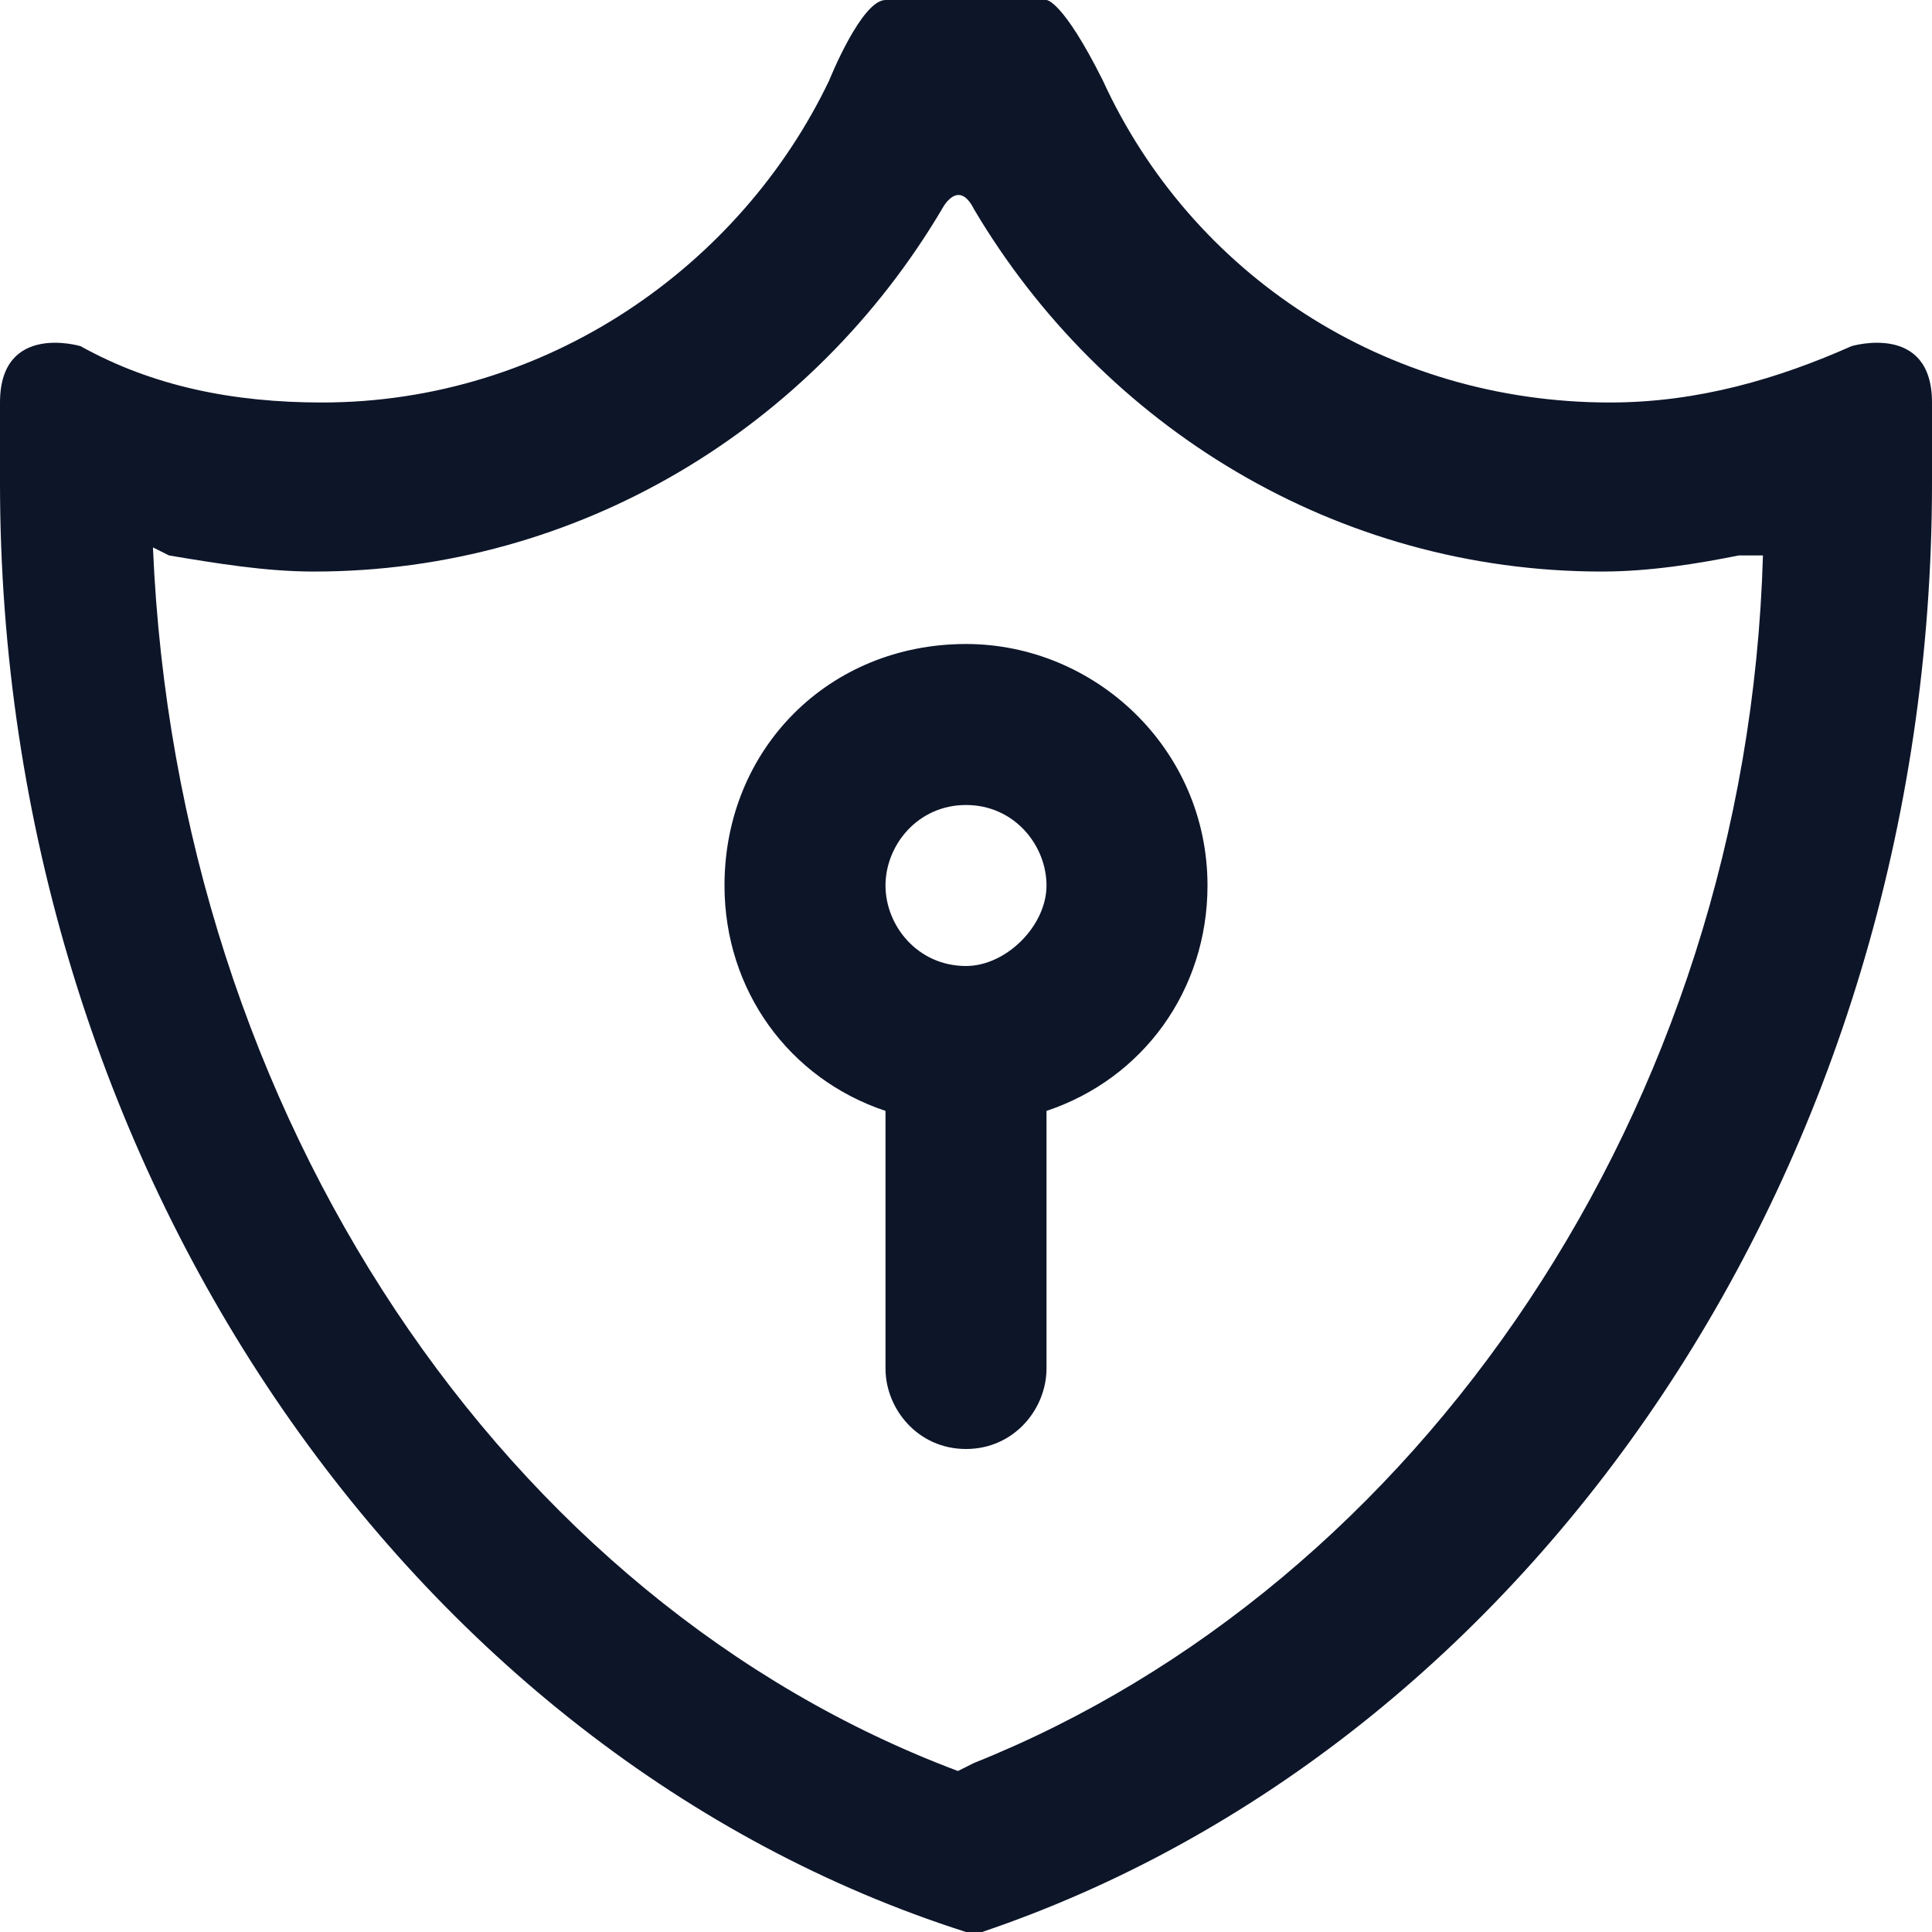
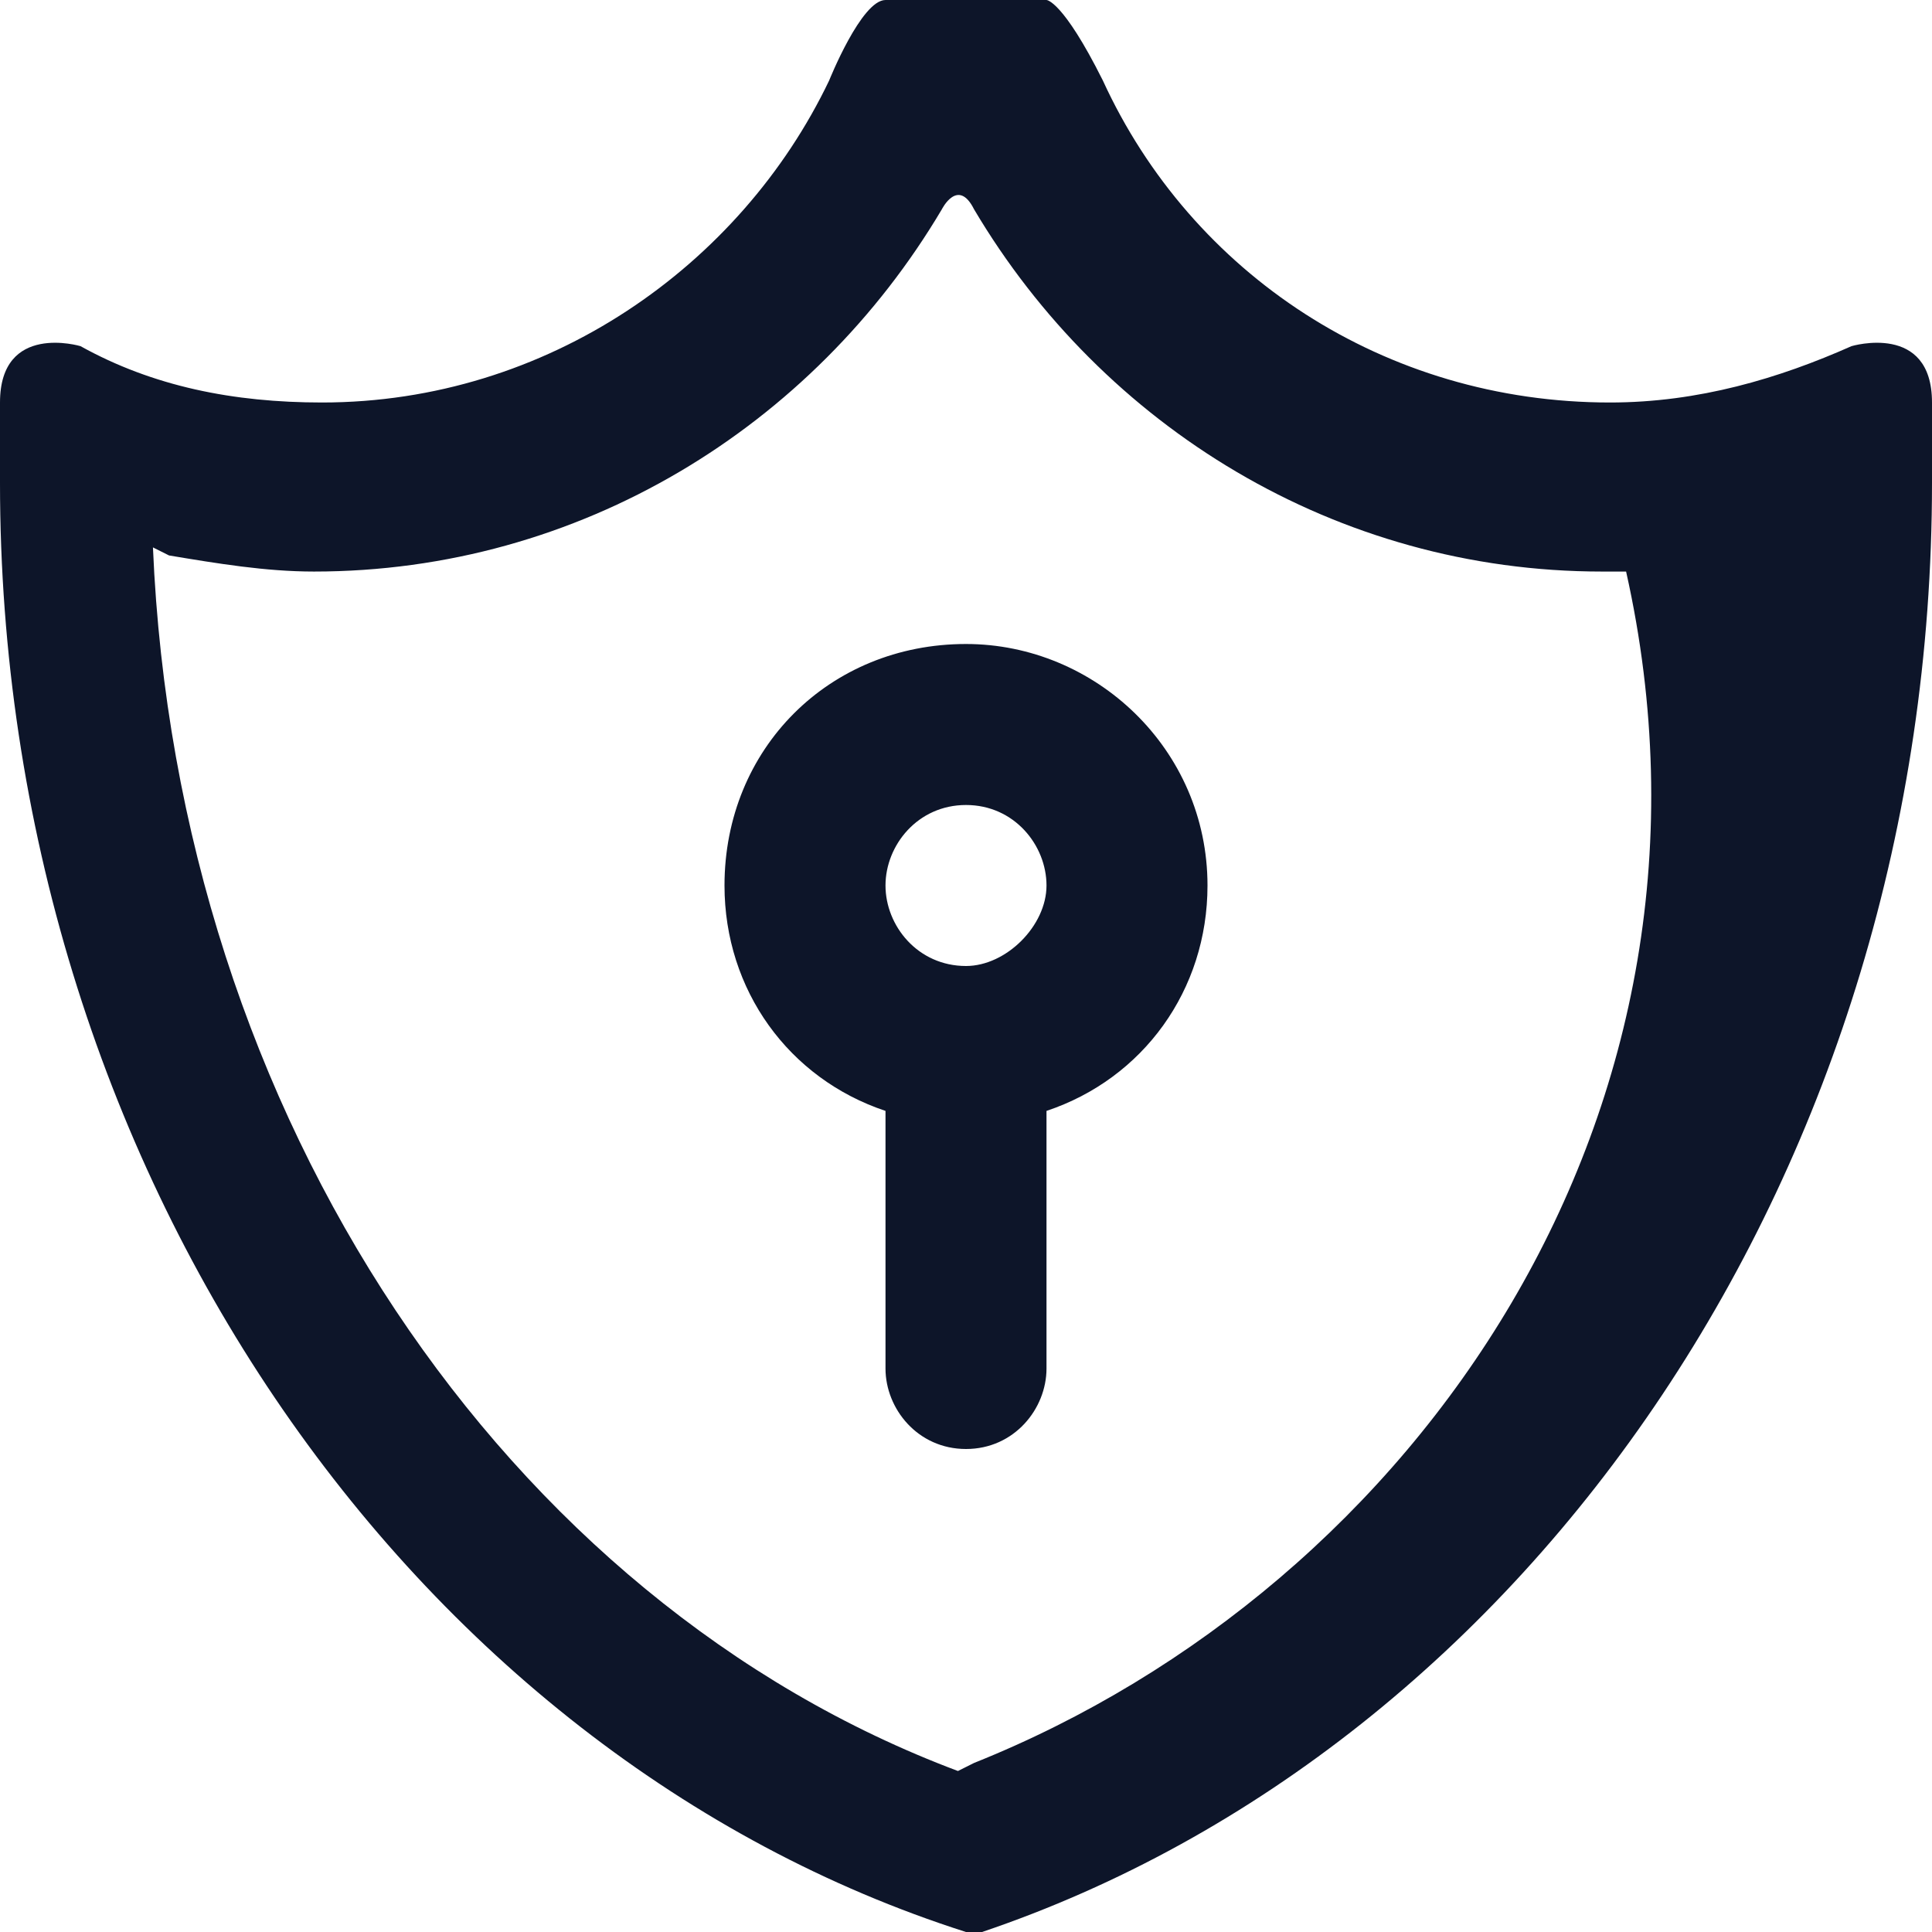
<svg xmlns="http://www.w3.org/2000/svg" version="1.1" id="Layer_1" x="0px" y="0px" viewBox="0 0 24 24" style="enable-background:new 0 0 24 24;" xml:space="preserve">
  <style type="text/css">
	.st0{fill-rule:evenodd;clip-rule:evenodd;fill:#0D1529;}
</style>
  <g>
    <g>
-       <path class="st0" d="M23,4.3C22.1,4.7,21.1,5,20,5c-2.8,0-5.2-1.6-6.3-4C13.2,0,13,0,13,0s-1.7,0-2,0s-0.7,1-0.7,1    C9.2,3.3,6.8,5,4,5C2.9,5,1.9,4.8,1,4.3C1,4.3,0,4,0,5c0,0.5,0,1,0,1c0,8.5,5.1,15.8,12,18h0.2C19,21.7,24,14.5,24,6V5    C24,4,23,4.3,23,4.3z M12.1,21.9L11.9,22c-5.6-2.1-9.7-8.1-10-15.2l0.2,0.1C2.7,7,3.3,7.1,3.9,7.1c3.3,0,6.2-1.8,7.8-4.5    c0,0,0.2-0.4,0.4,0c1.6,2.7,4.5,4.5,7.8,4.5c0.6,0,1.2-0.1,1.7-0.2h0.3C21.7,13.8,17.6,19.7,12.1,21.9z M12,8c-1.7,0-3,1.3-3,3    c0,1.3,0.8,2.4,2,2.8V17c0,0.5,0.4,1,1,1s1-0.5,1-1v-3.2c1.2-0.4,2-1.5,2-2.8C15,9.3,13.6,8,12,8z M12,12c-0.6,0-1-0.5-1-1    s0.4-1,1-1s1,0.5,1,1S12.5,12,12,12z" />
+       <path class="st0" d="M23,4.3C22.1,4.7,21.1,5,20,5c-2.8,0-5.2-1.6-6.3-4C13.2,0,13,0,13,0s-1.7,0-2,0s-0.7,1-0.7,1    C9.2,3.3,6.8,5,4,5C2.9,5,1.9,4.8,1,4.3C1,4.3,0,4,0,5c0,0.5,0,1,0,1c0,8.5,5.1,15.8,12,18h0.2C19,21.7,24,14.5,24,6V5    C24,4,23,4.3,23,4.3z M12.1,21.9L11.9,22c-5.6-2.1-9.7-8.1-10-15.2l0.2,0.1C2.7,7,3.3,7.1,3.9,7.1c3.3,0,6.2-1.8,7.8-4.5    c0,0,0.2-0.4,0.4,0c1.6,2.7,4.5,4.5,7.8,4.5h0.3C21.7,13.8,17.6,19.7,12.1,21.9z M12,8c-1.7,0-3,1.3-3,3    c0,1.3,0.8,2.4,2,2.8V17c0,0.5,0.4,1,1,1s1-0.5,1-1v-3.2c1.2-0.4,2-1.5,2-2.8C15,9.3,13.6,8,12,8z M12,12c-0.6,0-1-0.5-1-1    s0.4-1,1-1s1,0.5,1,1S12.5,12,12,12z" />
    </g>
  </g>
</svg>